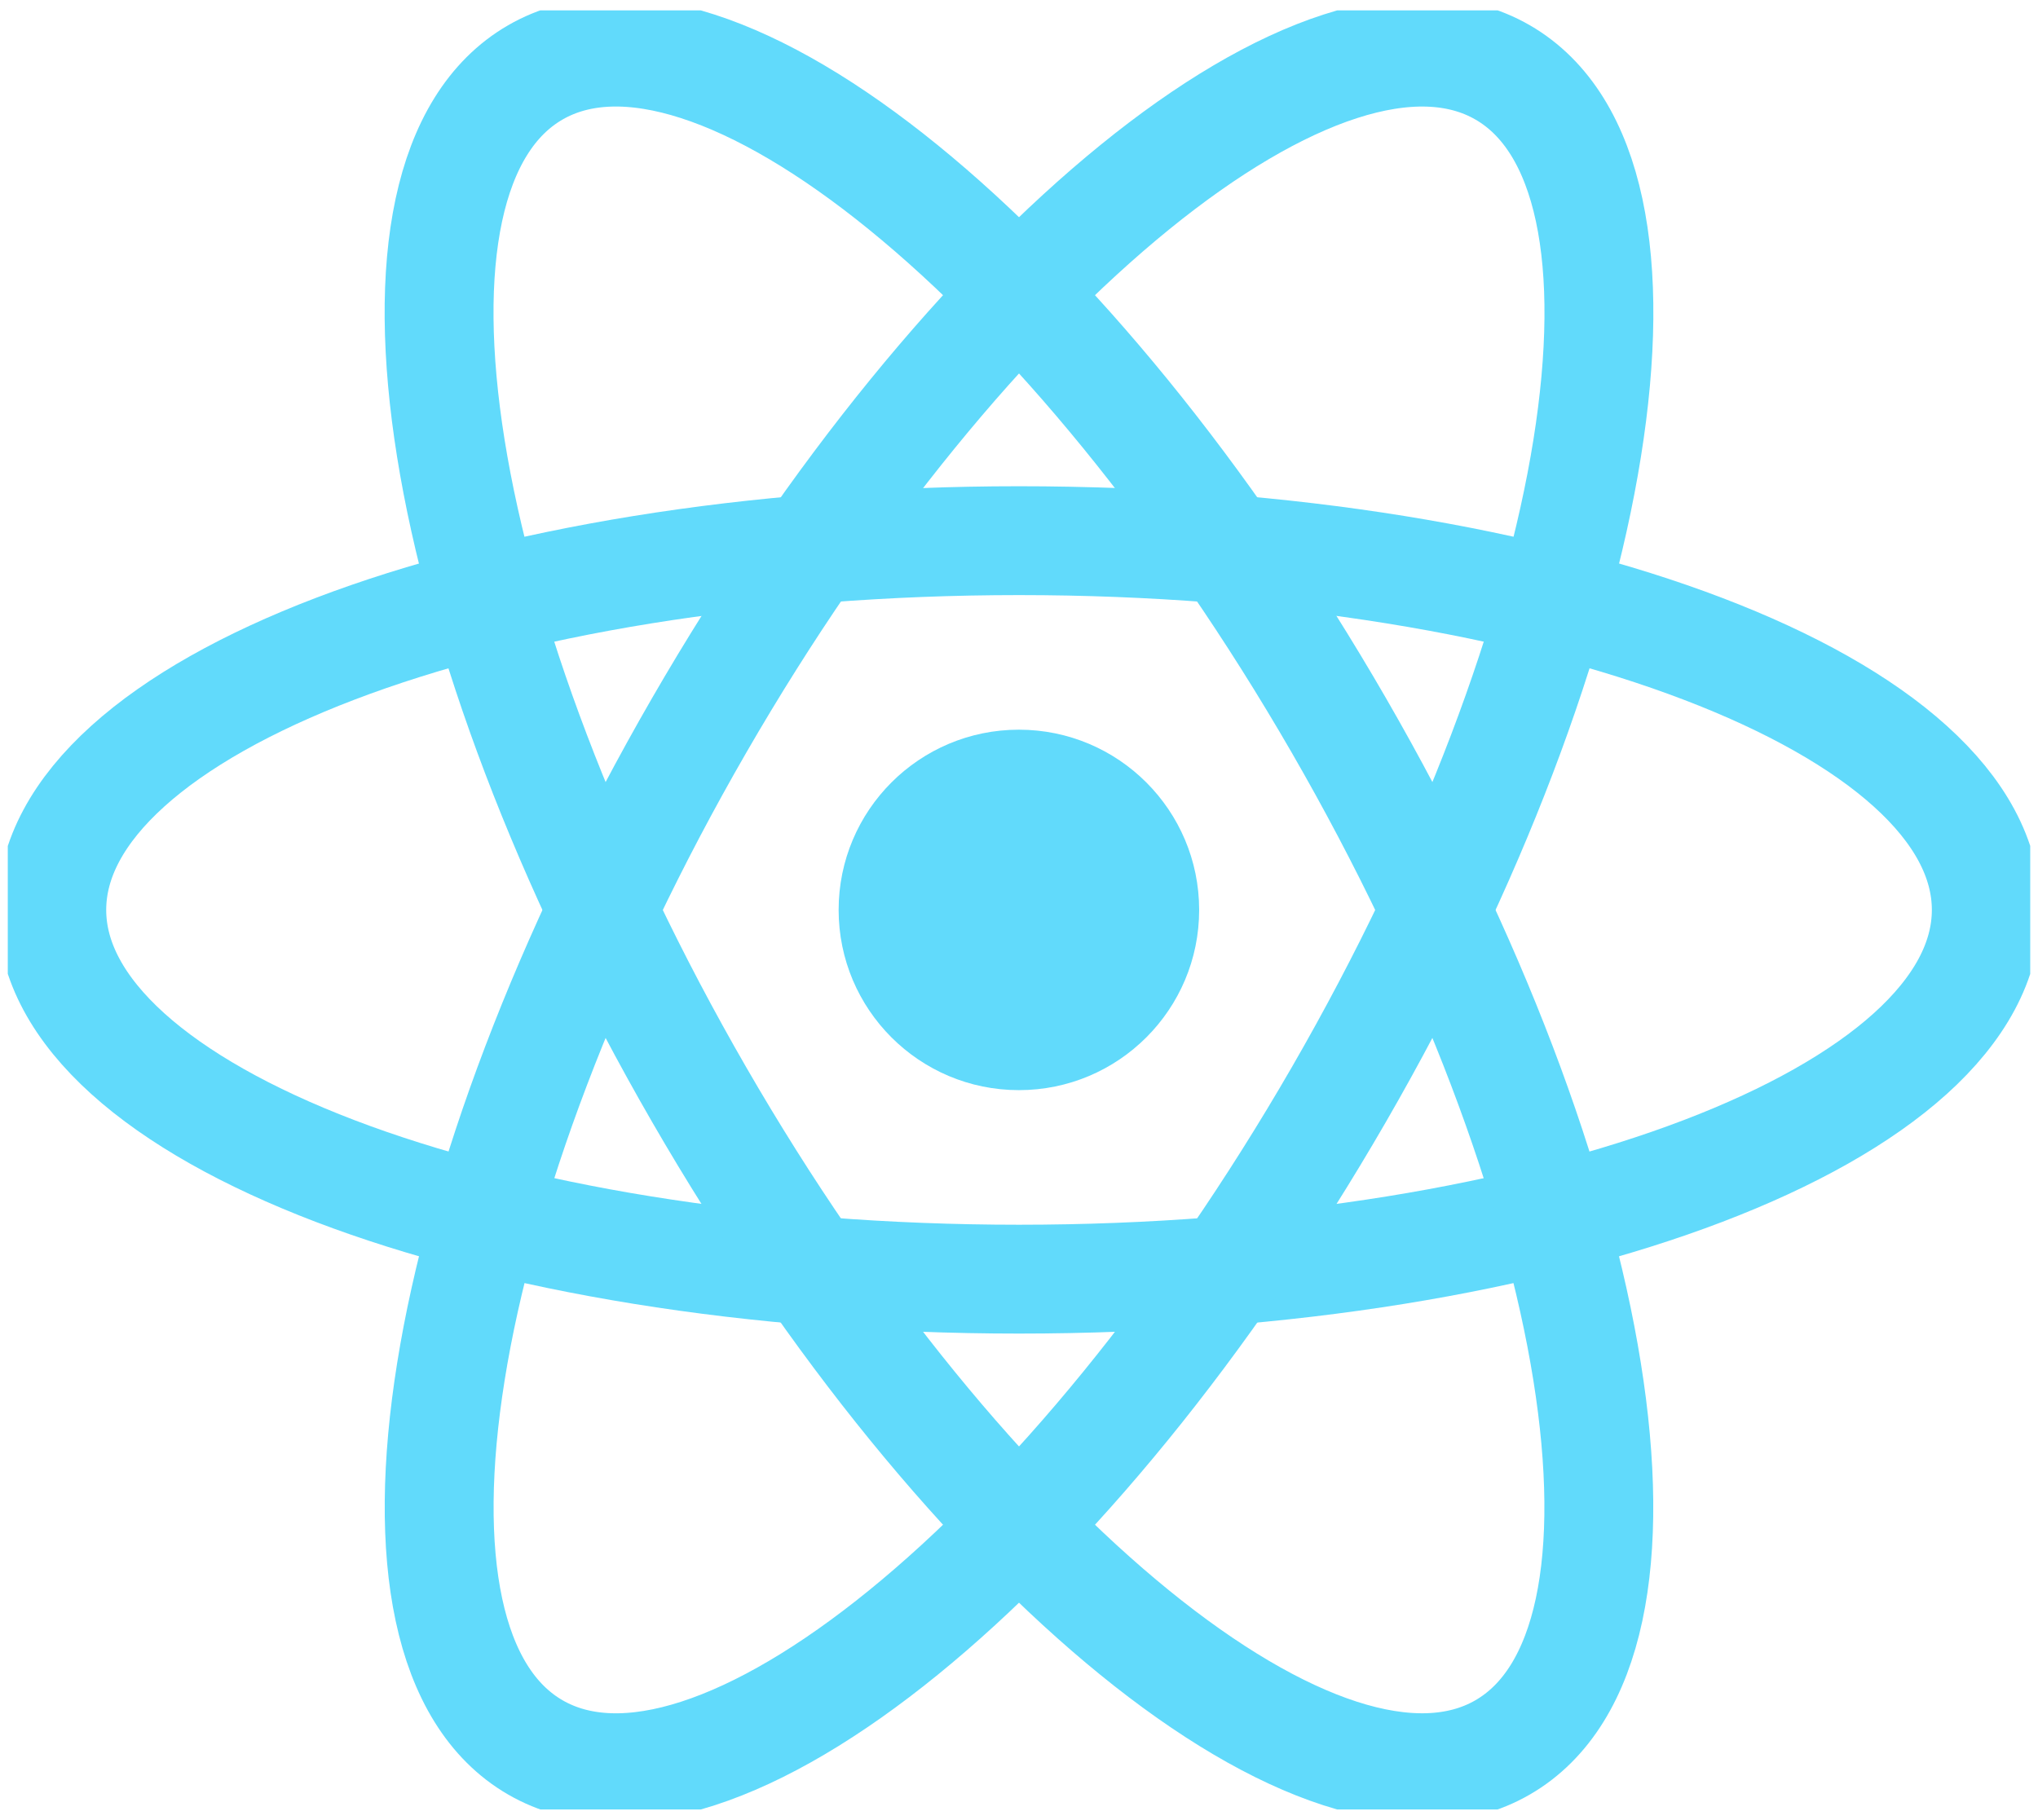
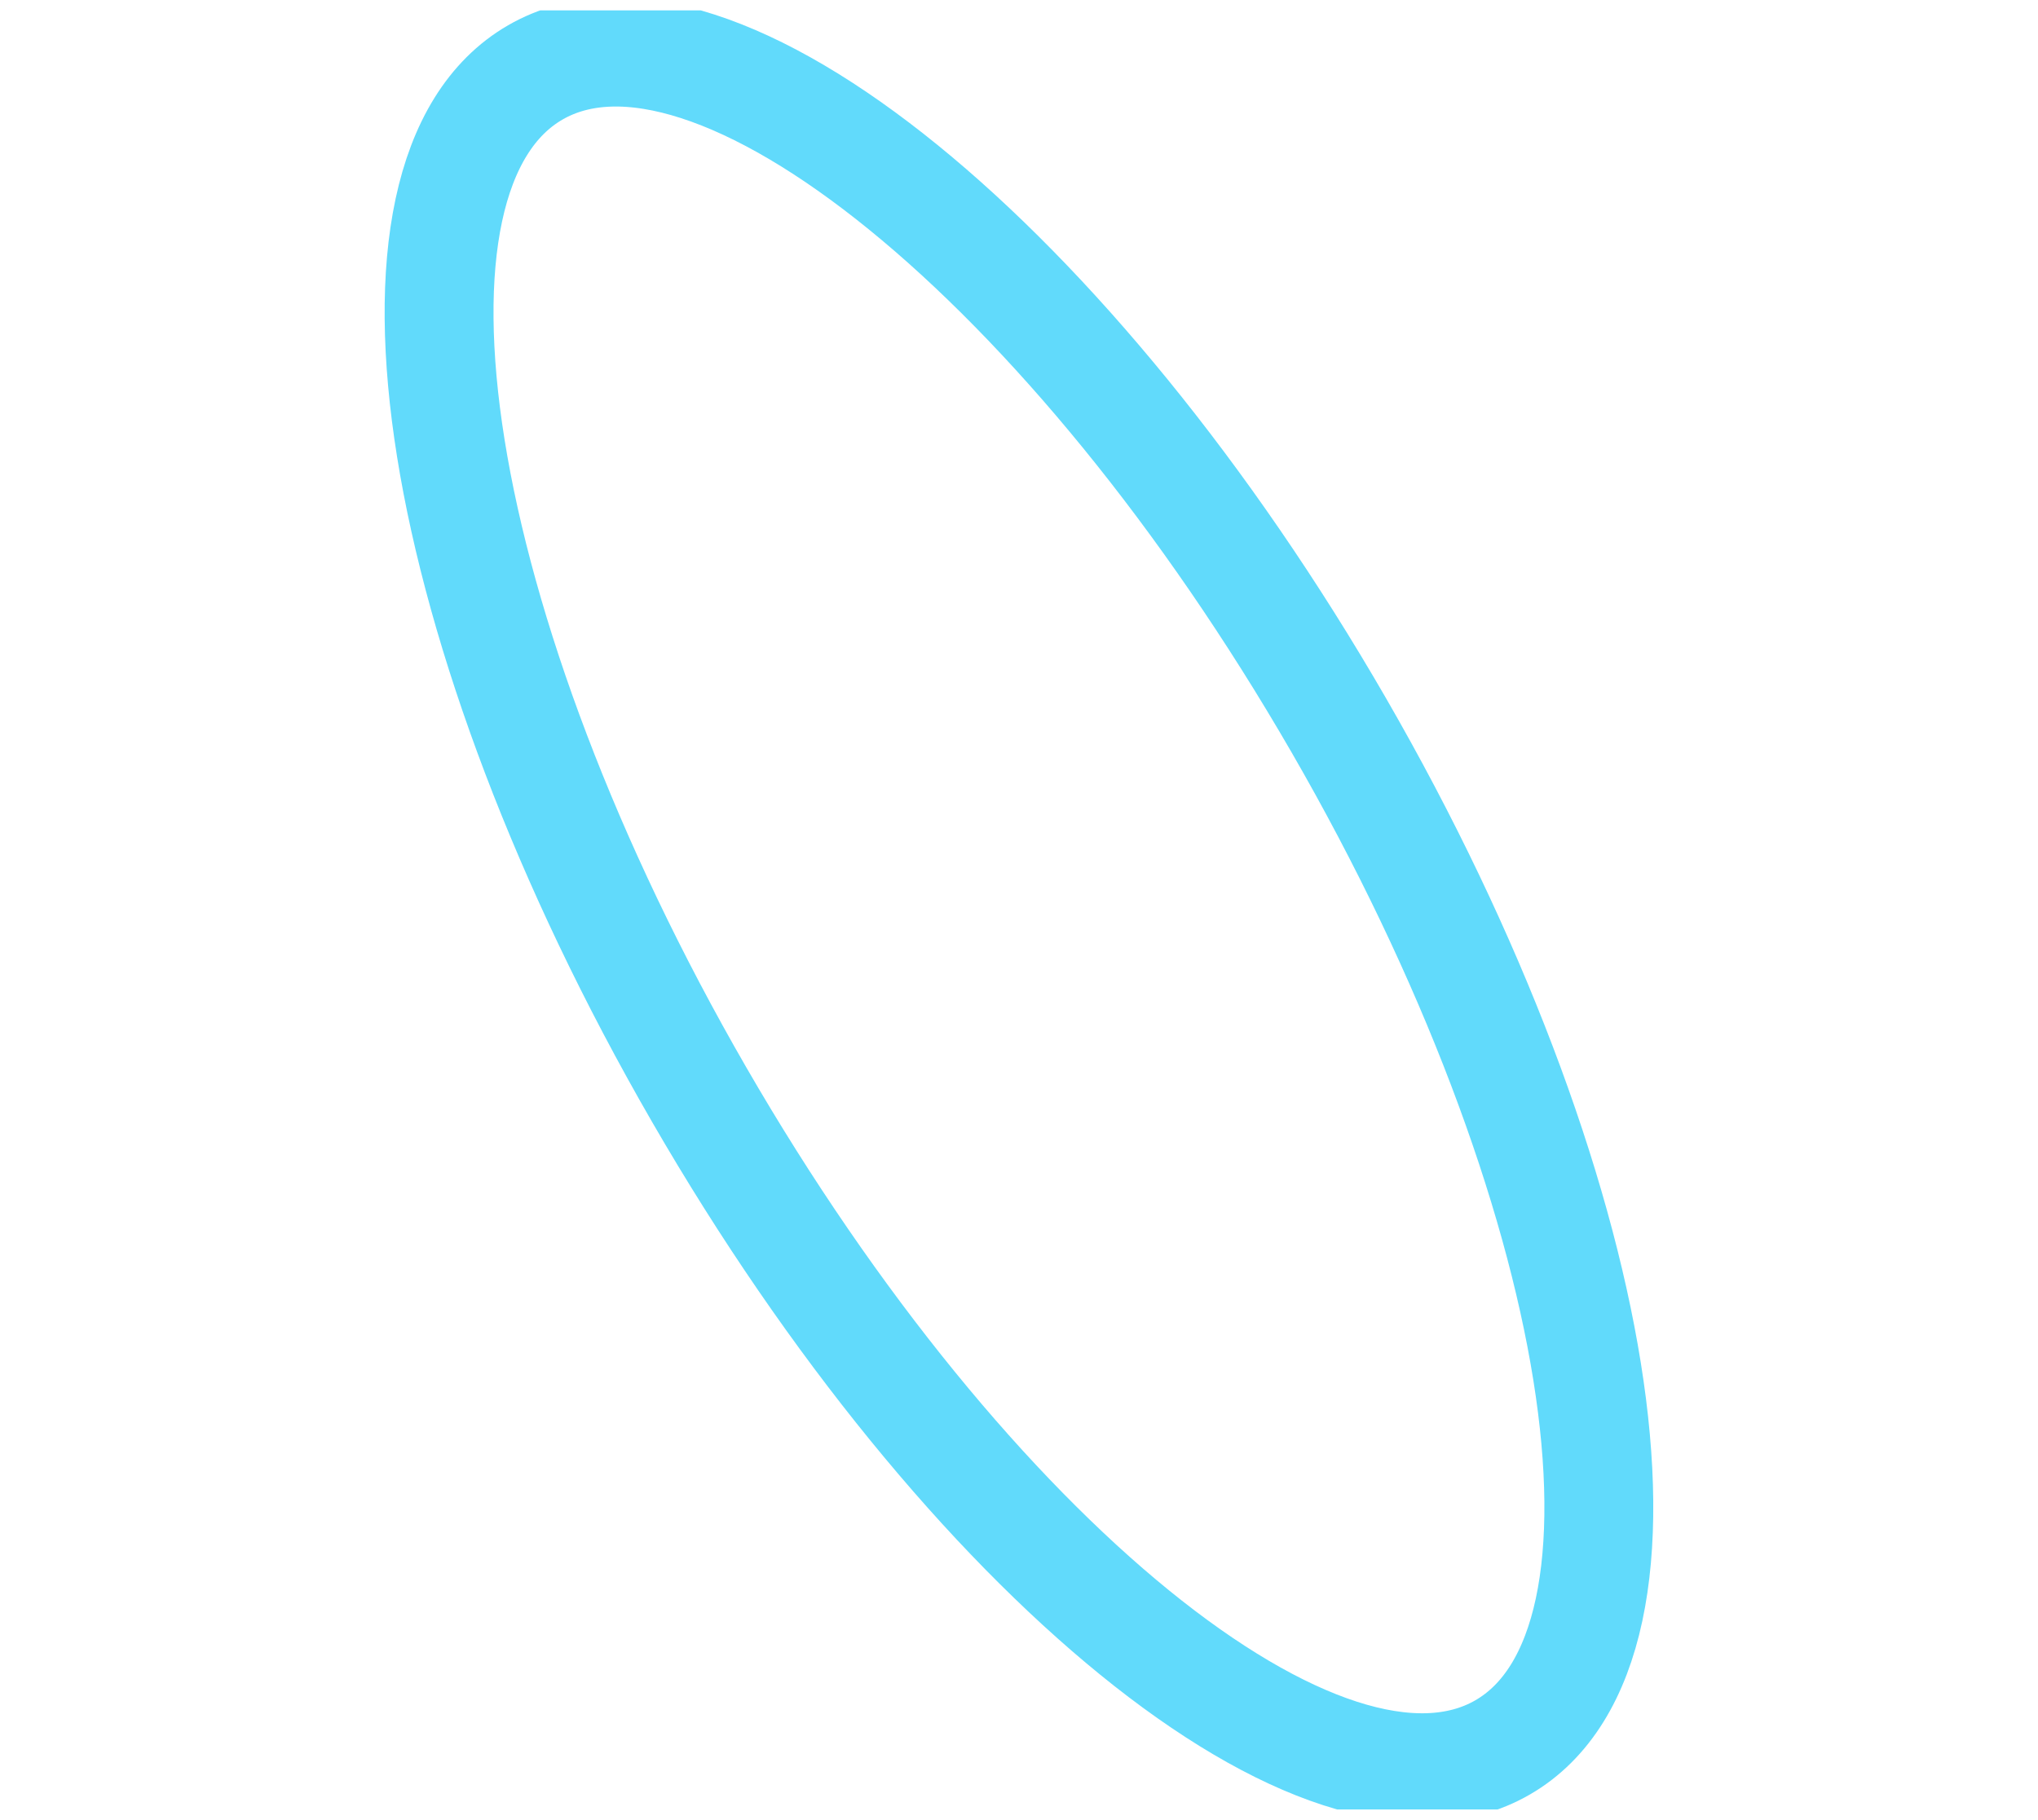
<svg xmlns="http://www.w3.org/2000/svg" width="131" height="117" viewBox="0 0 131 117" fill="none">
  <g clip-path="url(#clip0_2980_1968)">
-     <path d="M65.493 70.086C71.892 70.086 77.08 64.898 77.08 58.499C77.08 52.1 71.892 46.912 65.493 46.912C59.094 46.912 53.906 52.1 53.906 58.499C53.906 64.898 59.094 70.086 65.493 70.086Z" fill="#61DAFB" />
-     <path d="M65.502 82.238C99.84 82.238 127.676 71.61 127.676 58.499C127.676 45.388 99.84 34.76 65.502 34.76C31.164 34.76 3.328 45.388 3.328 58.499C3.328 71.61 31.164 82.238 65.502 82.238Z" stroke="#61DAFB" stroke-width="6.998" />
    <path d="M44.938 70.368C62.107 100.106 85.23 118.898 96.584 112.343C107.938 105.788 103.225 76.367 86.056 46.629C68.887 16.892 45.764 -1.901 34.41 4.655C23.056 11.21 27.77 40.631 44.938 70.368Z" stroke="#61DAFB" stroke-width="6.998" />
-     <path d="M44.944 46.63C27.775 76.368 23.062 105.789 34.416 112.344C45.77 118.9 68.893 100.107 86.061 70.37C103.23 40.632 107.944 11.211 96.59 4.656C85.236 -1.9 62.113 16.893 44.944 46.63Z" stroke="#61DAFB" stroke-width="6.998" />
  </g>
  <defs>
    <clipPath id="clip0_2980_1968">
      <rect width="130" height="115.663" fill="white" transform="translate(0.5 0.668)" />
    </clipPath>
  </defs>
</svg>